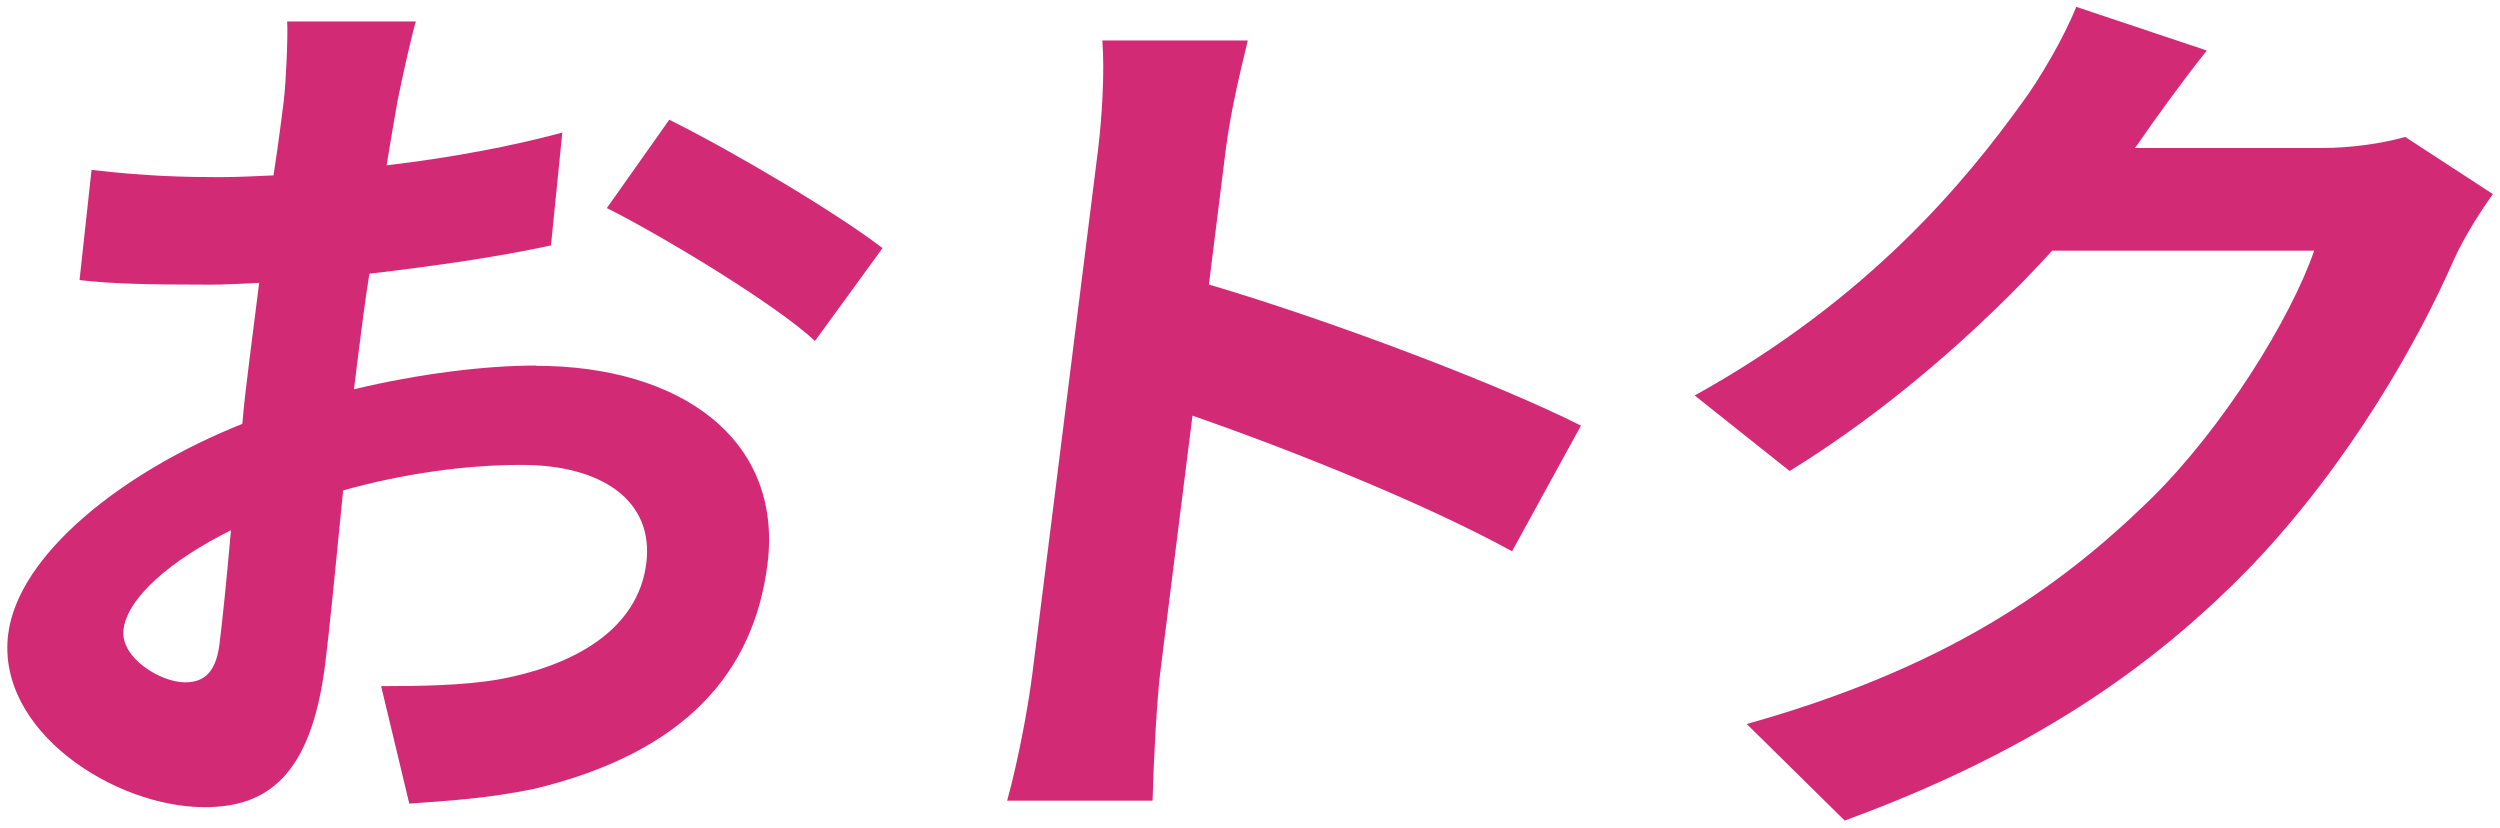
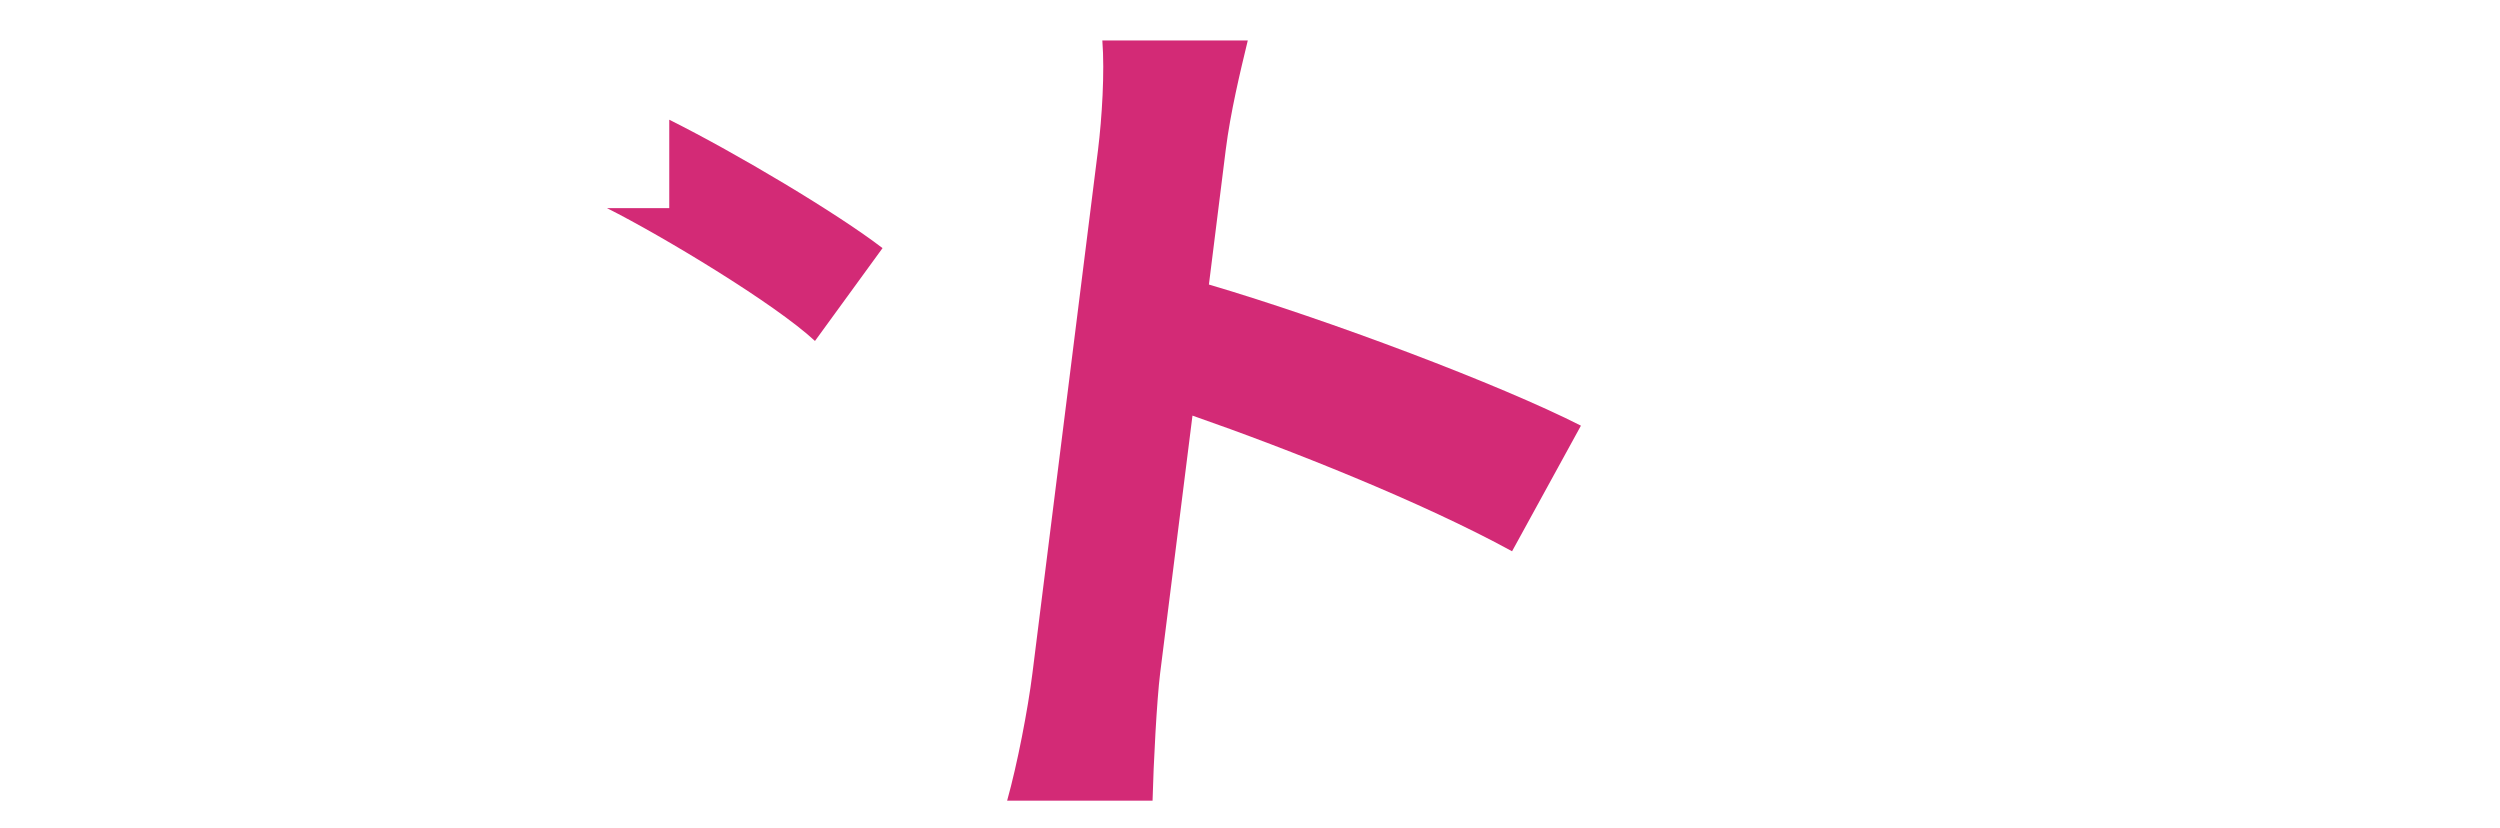
<svg xmlns="http://www.w3.org/2000/svg" width="172" height="57" viewBox="0 0 172 57" fill="none">
  <g clip-path="url(#clip0_223_1826)">
-     <path d="M36.874 25.15C33.347 25.15 28.85 25.711 24.354 26.78C24.453 25.965 24.552 25.211 24.641 24.466C24.866 22.652 25.117 20.706 25.413 18.831C29.649 18.332 34.154 17.701 37.906 16.886L38.687 9.121C35.231 10.059 30.897 10.874 26.598 11.373C26.858 9.805 27.109 8.306 27.352 6.93C27.684 5.3 28.276 2.61 28.608 1.479H19.759C19.813 2.61 19.678 5.677 19.517 6.991C19.382 8.052 19.158 9.875 18.817 12.066C17.525 12.127 16.232 12.188 15.084 12.188C12.777 12.188 10.022 12.127 6.298 11.689L5.472 19.269C7.617 19.523 10.112 19.585 14.411 19.585C15.434 19.585 16.6 19.523 17.83 19.462C17.605 21.215 17.39 22.968 17.166 24.72C16.986 26.158 16.798 27.665 16.672 29.163C8.371 32.476 1.245 38.181 0.563 43.632C-0.272 50.275 7.859 55.533 14.078 55.533C18.314 55.533 21.393 53.465 22.371 45.701C22.64 43.571 23.125 38.69 23.609 33.738C27.666 32.608 31.911 31.985 35.886 31.985C41.469 31.985 45.005 34.492 44.466 38.751C43.892 43.326 39.476 45.832 34.163 46.77C31.875 47.147 29.102 47.208 26.221 47.208L28.159 55.288C30.816 55.104 33.661 54.911 36.685 54.289C47.194 51.783 51.87 46.209 52.803 38.821C53.889 30.18 46.755 25.167 36.874 25.167V25.15ZM15.101 44.316C14.832 46.446 13.872 46.945 12.723 46.945C11.054 46.945 8.254 45.254 8.496 43.308C8.774 41.117 11.727 38.549 15.891 36.481C15.595 39.864 15.299 42.747 15.101 44.307V44.316Z" fill="#D32A76" />
-     <path d="M41.756 14.318C45.498 16.193 53.315 20.891 56.07 23.458L60.719 17.07C57.614 14.686 50.694 10.558 46.045 8.236L41.756 14.309V14.318Z" fill="#D32A76" />
+     <path d="M41.756 14.318C45.498 16.193 53.315 20.891 56.07 23.458L60.719 17.07C57.614 14.686 50.694 10.558 46.045 8.236V14.318Z" fill="#D32A76" />
    <path d="M84.331 10.304C84.654 7.736 85.318 4.976 85.847 2.785H75.841C76.011 4.976 75.814 8.113 75.545 10.304L71.031 46.323C70.716 48.829 69.99 52.589 69.29 55.087H79.296C79.359 52.519 79.592 48.137 79.817 46.323L82.042 28.594C88.674 30.907 97.846 34.544 104.03 37.927L108.768 29.286C103.222 26.464 91.466 22.021 83.173 19.576L84.331 10.304Z" fill="#D32A76" />
-     <path d="M165.451 9.428C163.925 9.866 161.763 10.181 159.779 10.181H146.883C146.964 10.059 147.035 9.997 147.116 9.866C148.059 8.49 150.078 5.668 151.828 3.477L142.844 0.471C142.001 2.601 140.296 5.484 139.138 7.044C135.252 12.434 128.665 20.514 116.594 27.209L123.127 32.406C129.939 28.208 136.212 22.696 141.193 17.245H159.214C157.598 21.942 152.932 29.462 147.96 34.343C141.606 40.548 133.798 45.99 120.175 49.811L126.915 56.454C139.551 51.818 148.041 46.06 155.041 38.786C161.691 31.775 166.393 23.441 168.826 17.867C169.535 16.298 170.656 14.546 171.509 13.354L165.46 9.41L165.451 9.428Z" fill="#D32A76" />
  </g>
  <defs>
    <clipPath id="clip0_223_1826">
      <rect width="171" height="56" fill="white" transform="translate(0.5 0.471)" />
    </clipPath>
  </defs>
</svg>